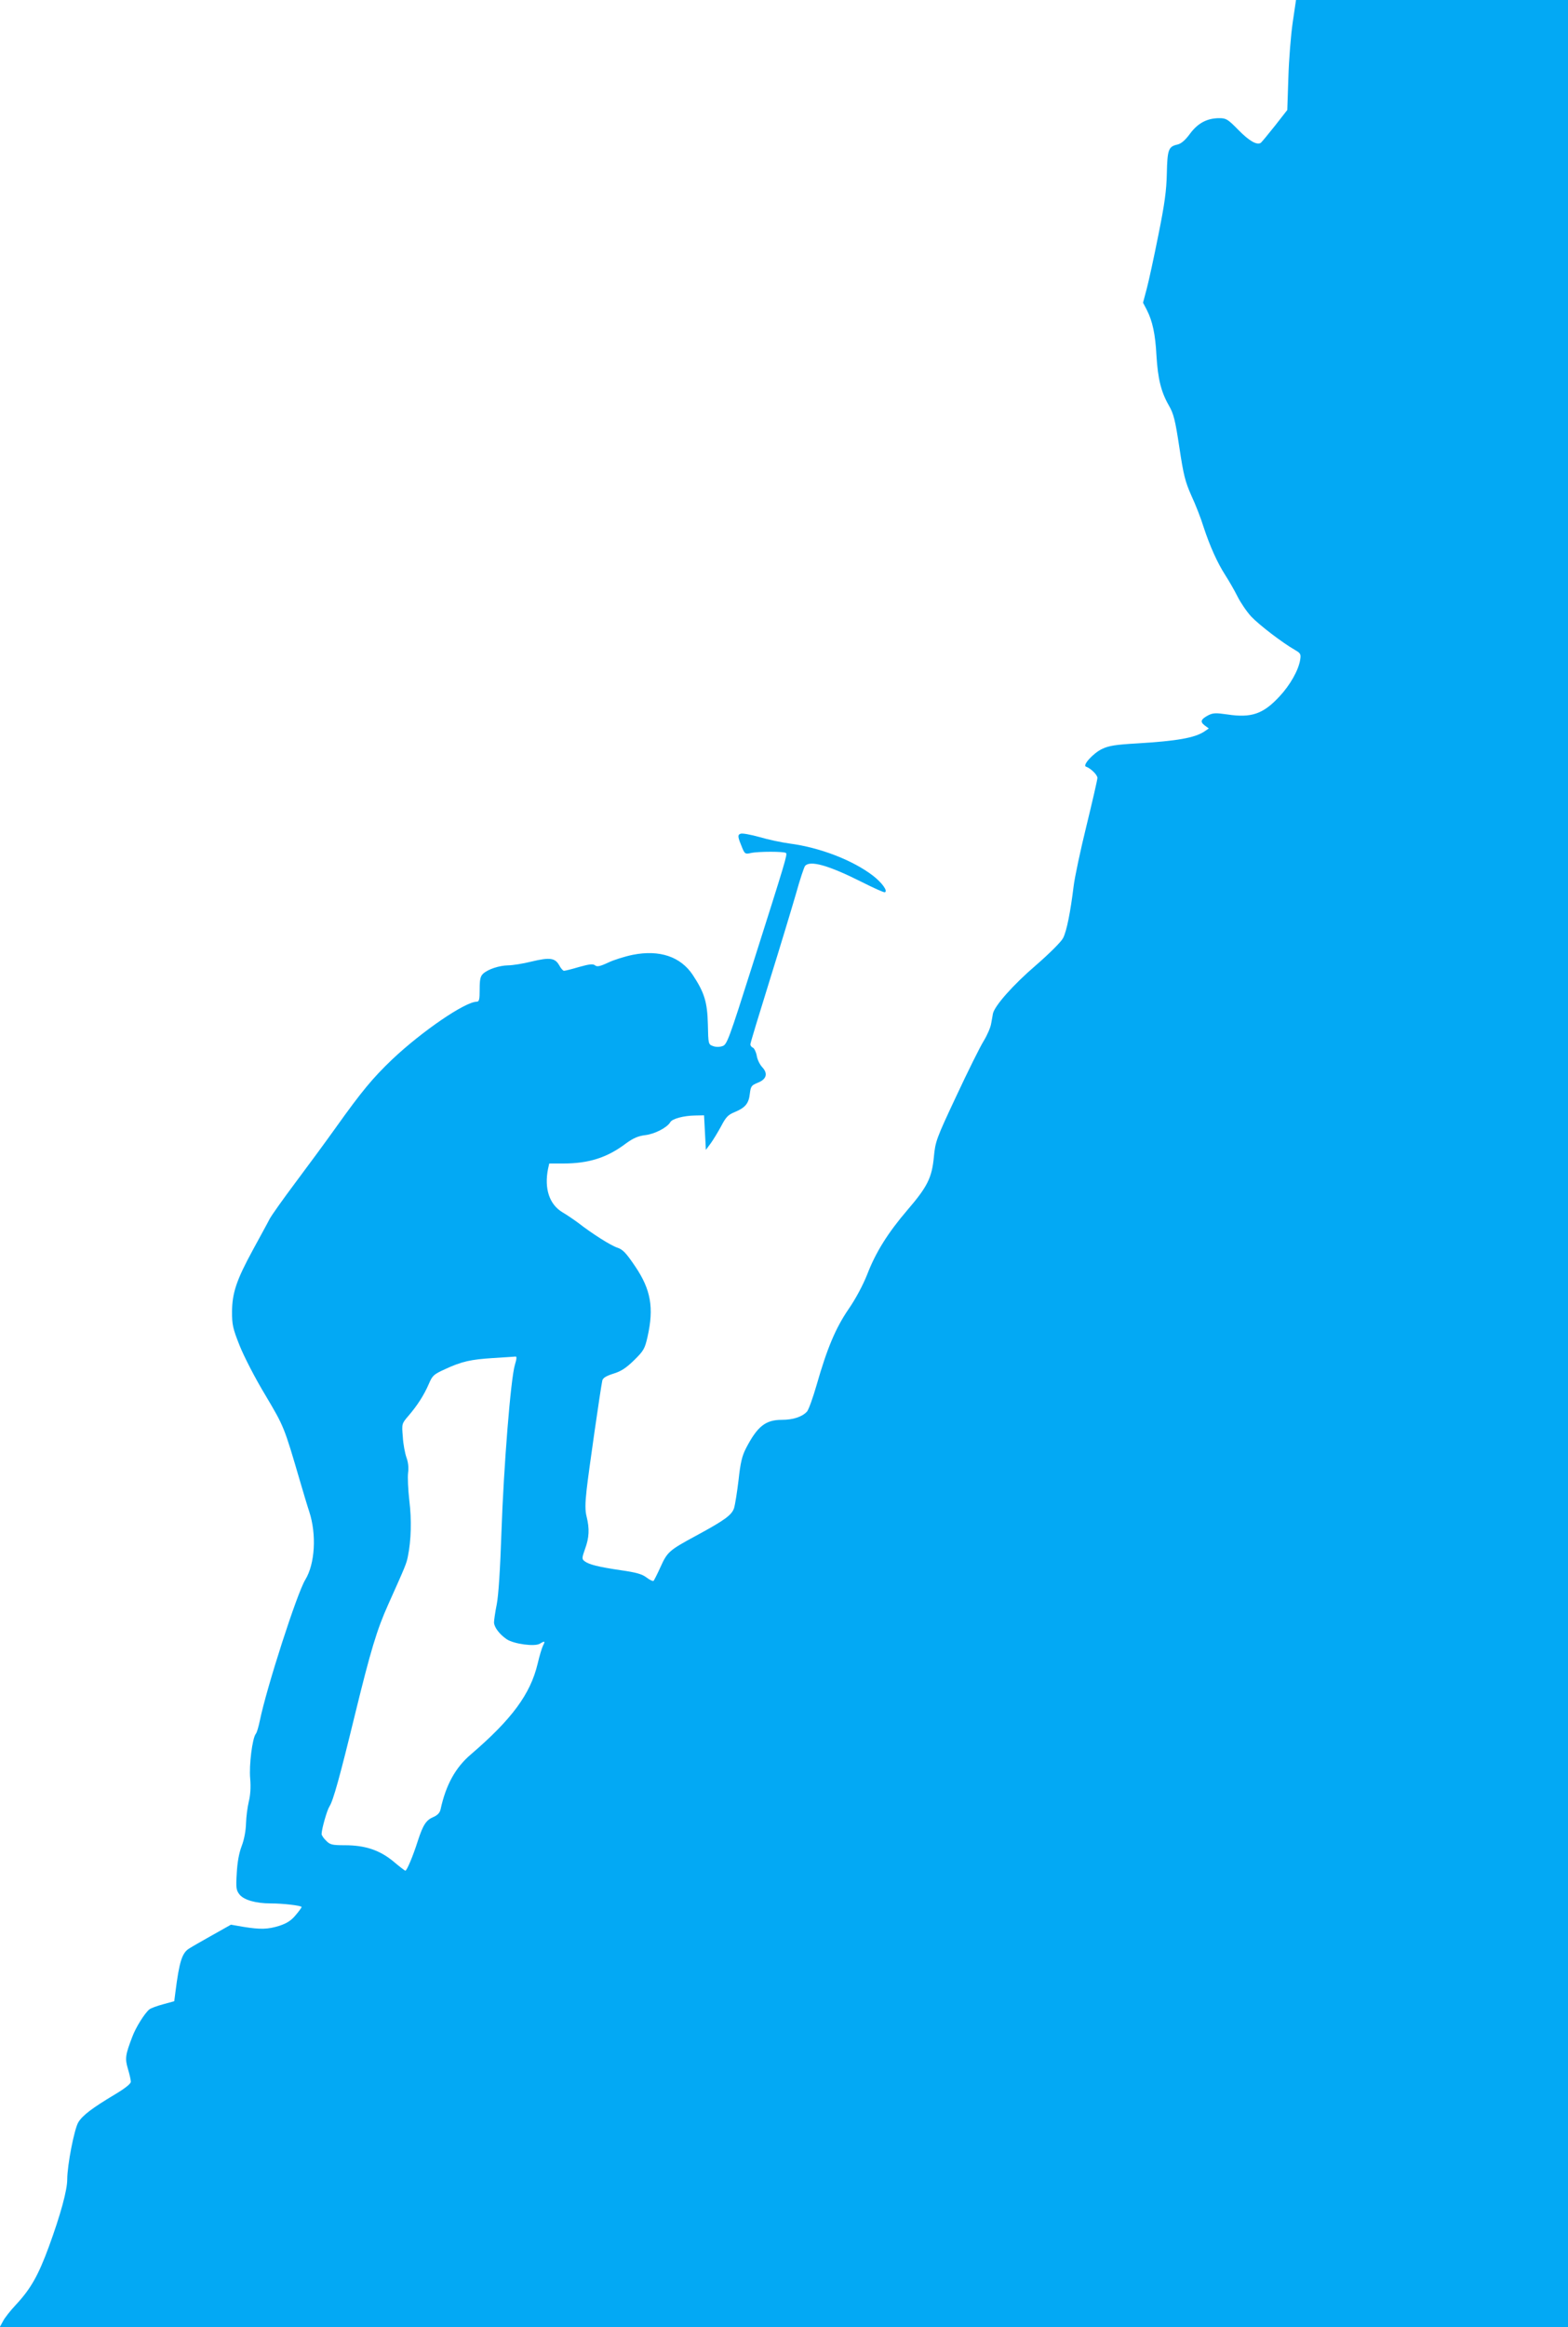
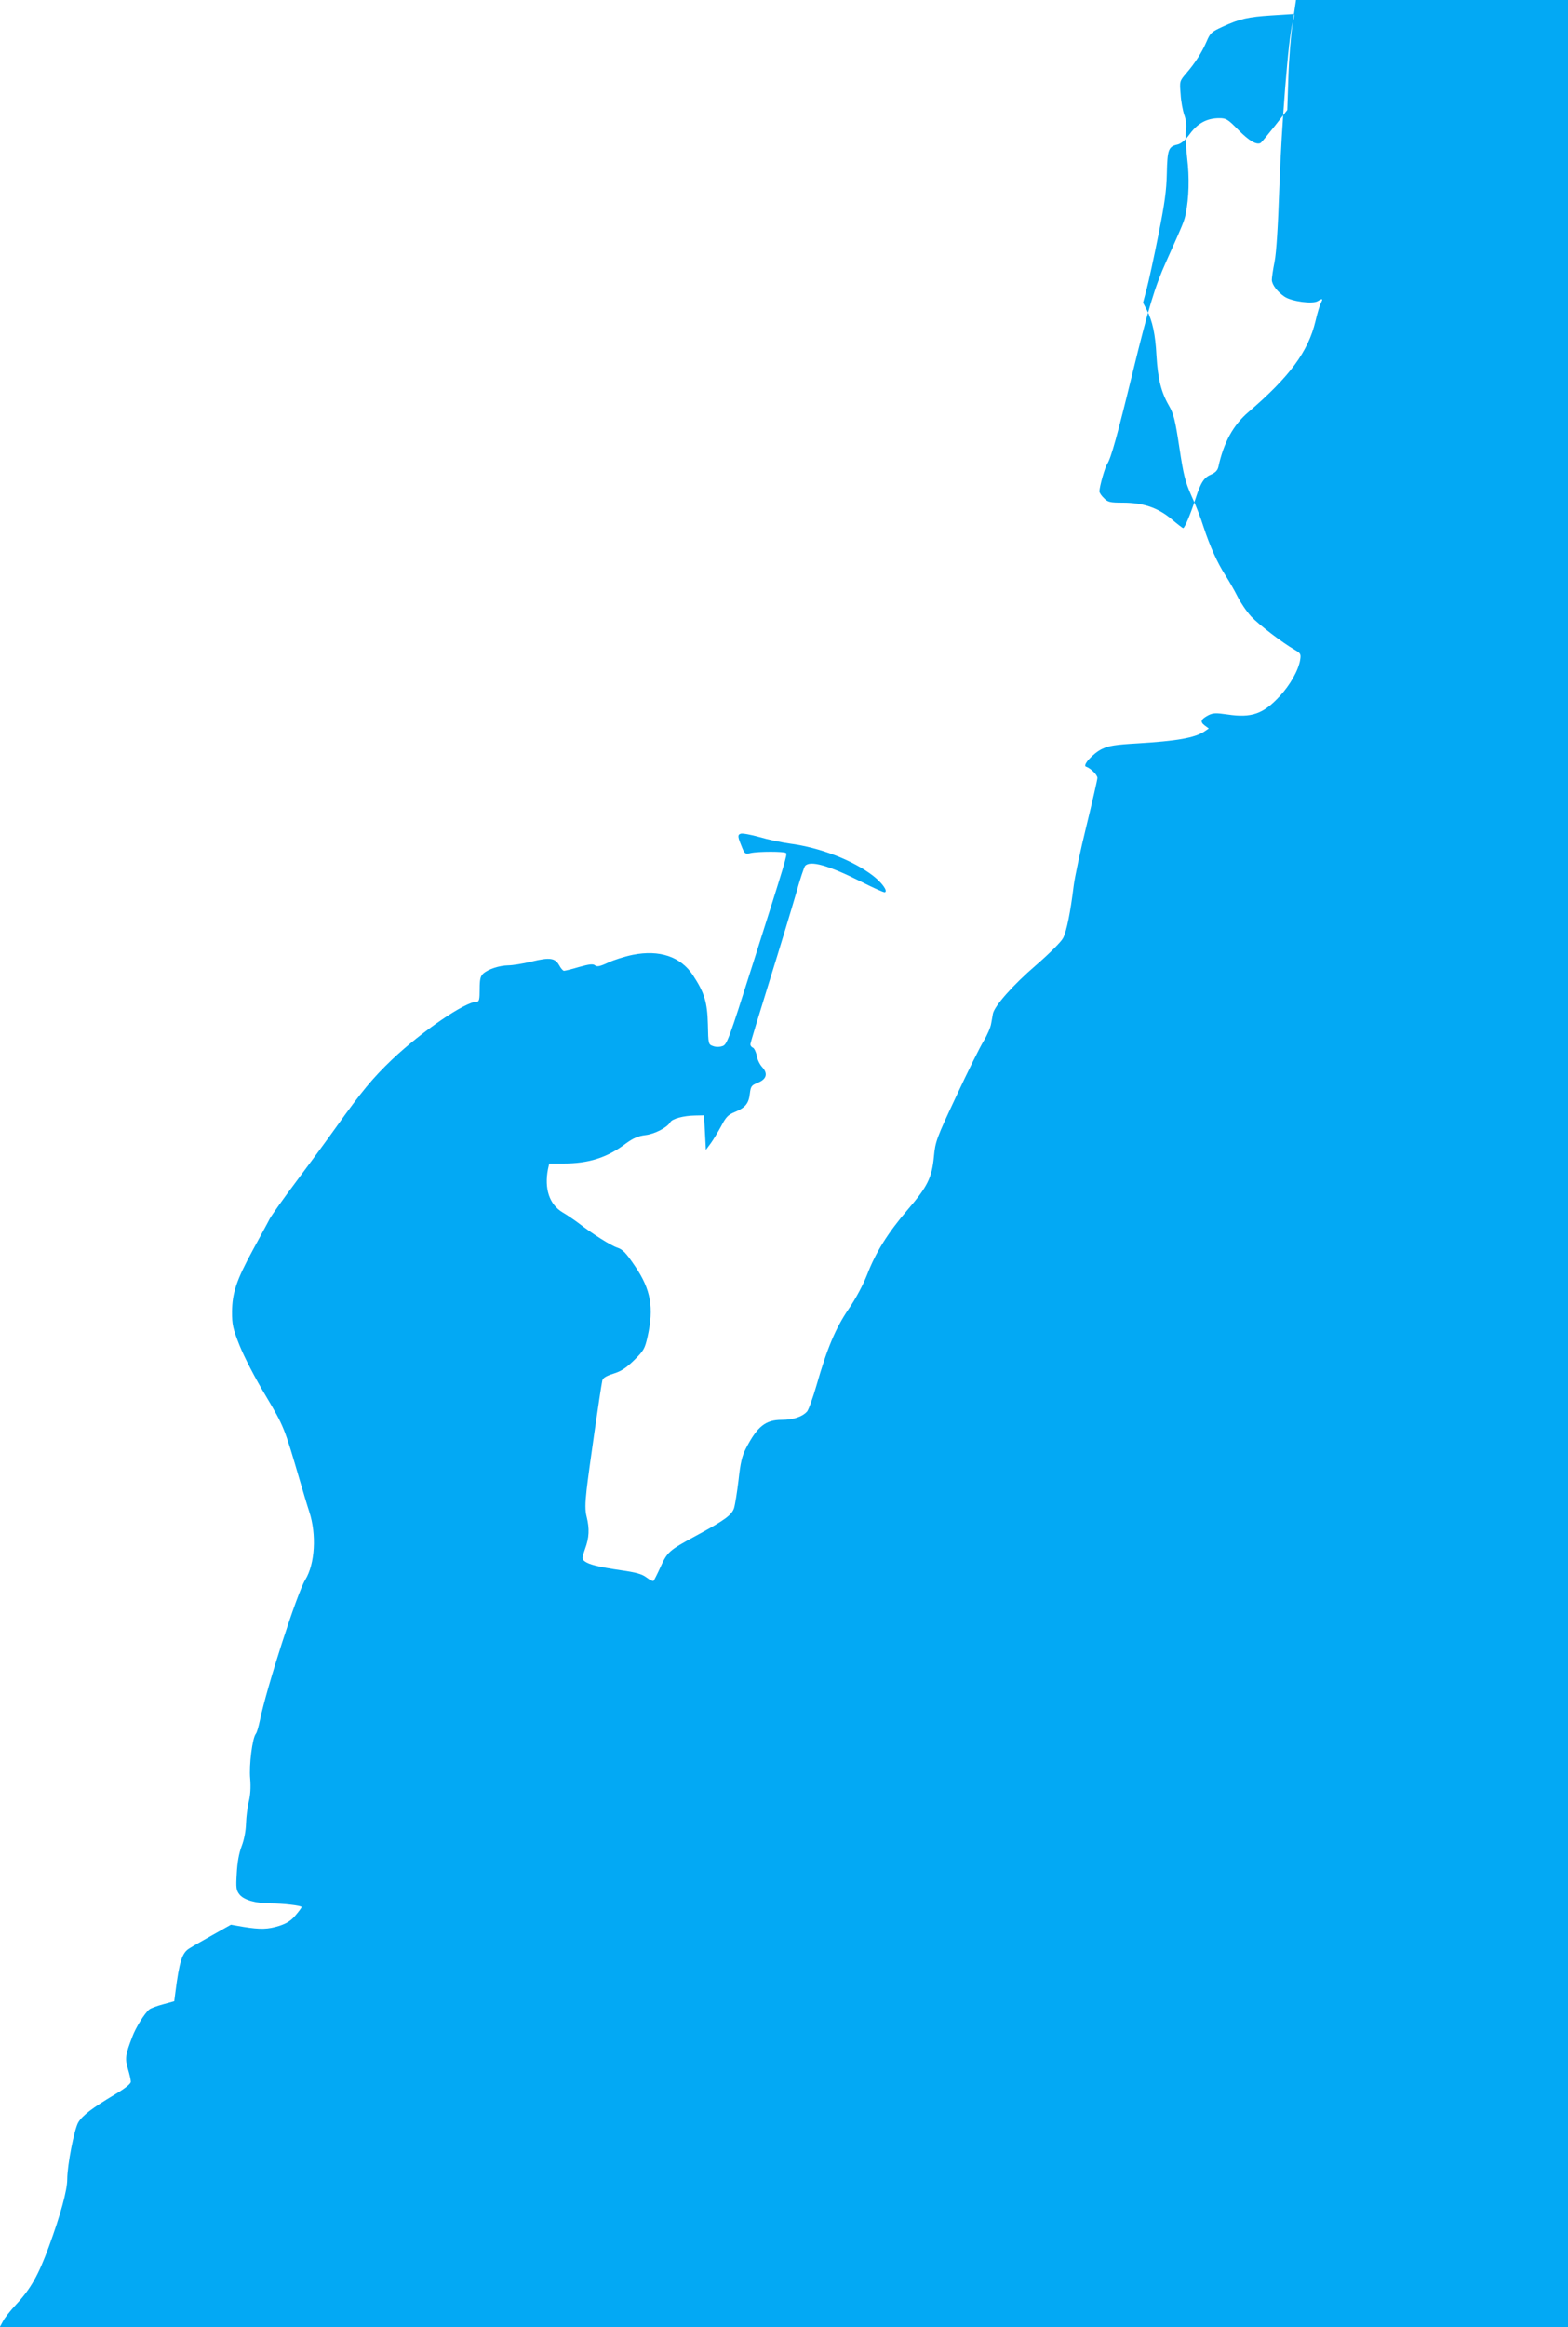
<svg xmlns="http://www.w3.org/2000/svg" version="1.0" width="863pt" height="1280pt" viewBox="0 0 863 1280" preserveAspectRatio="xMidYMid meet">
  <g transform="translate(0,1280) scale(0.1,-0.1)" fill="#03a9f4" stroke="none">
-     <path d="M7115 12678 c-10 -68 -21 -204 -24 -303 l-6 -180 -68 -87 c-38 -48 -73 -90 -78 -94 -22 -13 -63 10 -123 71 -58 59 -67 65 -105 65 -67 0 -118 -27 -161 -85 -27 -37 -49 -55 -69 -60 -50 -11 -56 -27 -59 -159 -2 -95 -12 -168 -47 -341 -24 -121 -53 -254 -64 -295 l-20 -75 21 -40 c31 -61 47 -133 53 -252 8 -127 25 -198 68 -273 27 -47 35 -80 58 -231 23 -153 32 -188 66 -265 23 -49 53 -126 67 -172 35 -106 75 -196 120 -266 20 -31 50 -83 67 -117 17 -34 51 -84 76 -111 45 -47 169 -142 240 -183 31 -18 34 -23 29 -54 -9 -57 -55 -139 -114 -202 -89 -96 -154 -119 -286 -99 -63 9 -79 9 -105 -4 -42 -22 -47 -36 -21 -56 l23 -17 -25 -17 c-53 -35 -152 -52 -367 -65 -122 -7 -159 -13 -196 -31 -48 -23 -109 -90 -88 -97 26 -9 63 -45 63 -62 0 -9 -27 -127 -60 -262 -33 -134 -65 -284 -71 -334 -17 -139 -38 -247 -58 -285 -10 -20 -75 -85 -150 -150 -127 -109 -226 -222 -236 -265 -2 -11 -6 -36 -10 -56 -3 -20 -21 -62 -41 -95 -20 -32 -88 -169 -151 -304 -110 -234 -115 -249 -123 -333 -11 -115 -35 -164 -145 -292 -108 -126 -175 -233 -222 -355 -23 -58 -62 -132 -102 -190 -72 -105 -119 -217 -177 -420 -20 -69 -43 -133 -52 -144 -26 -29 -76 -46 -139 -46 -90 0 -135 -36 -198 -158 -21 -41 -30 -79 -40 -172 -8 -67 -19 -136 -25 -156 -13 -38 -51 -66 -210 -152 -146 -79 -157 -88 -194 -170 -18 -40 -36 -75 -39 -78 -3 -3 -21 5 -39 19 -25 19 -58 28 -143 40 -122 18 -173 31 -197 49 -16 12 -16 17 2 68 23 62 25 111 9 176 -9 34 -9 72 0 152 11 99 76 551 86 598 3 14 20 25 61 38 43 13 71 32 114 74 53 52 59 63 74 129 36 160 18 260 -68 387 -50 74 -68 93 -98 103 -37 12 -139 77 -215 136 -23 17 -62 44 -88 59 -71 43 -100 129 -79 237 l7 31 76 0 c142 0 243 32 347 111 39 28 65 40 105 45 53 6 121 42 138 71 10 19 73 36 136 37 l50 1 5 -95 5 -95 26 35 c14 19 40 62 58 95 26 50 38 63 75 78 58 24 77 47 83 101 5 41 9 46 43 60 49 19 58 51 25 86 -13 14 -27 42 -30 63 -4 21 -14 41 -21 44 -8 3 -14 11 -14 19 0 7 48 165 106 351 58 186 123 401 145 477 21 76 44 145 50 153 28 32 130 3 311 -88 65 -33 123 -59 128 -57 18 6 -15 52 -65 91 -111 85 -291 155 -459 177 -44 6 -120 22 -167 36 -47 13 -94 22 -103 18 -18 -7 -16 -17 10 -80 13 -31 17 -33 47 -26 42 9 183 9 193 0 8 -9 -1 -39 -185 -618 -129 -407 -140 -436 -164 -444 -17 -6 -37 -6 -53 0 -25 9 -26 11 -28 119 -3 123 -19 175 -83 272 -67 101 -183 140 -330 111 -44 -9 -105 -28 -136 -43 -45 -21 -61 -24 -72 -15 -11 9 -31 7 -88 -9 -40 -12 -77 -21 -83 -21 -5 0 -17 13 -26 30 -23 41 -52 45 -152 21 -48 -12 -106 -21 -129 -21 -49 -1 -111 -21 -138 -46 -15 -14 -19 -31 -19 -86 0 -56 -3 -68 -16 -68 -64 0 -302 -163 -466 -318 -107 -102 -168 -176 -308 -372 -57 -80 -158 -217 -224 -305 -66 -88 -130 -178 -142 -200 -11 -22 -53 -98 -92 -170 -91 -167 -114 -237 -115 -340 0 -71 4 -92 42 -187 24 -60 85 -179 142 -273 103 -174 102 -171 191 -475 17 -58 39 -132 50 -165 41 -125 32 -287 -22 -375 -45 -73 -213 -594 -250 -775 -7 -33 -16 -65 -22 -72 -19 -23 -38 -172 -31 -247 4 -48 1 -92 -8 -127 -7 -30 -14 -83 -15 -119 -1 -39 -10 -89 -24 -125 -15 -39 -24 -91 -27 -150 -5 -81 -3 -93 16 -117 24 -29 89 -48 170 -48 69 0 171 -12 171 -20 0 -3 -15 -24 -34 -46 -24 -29 -49 -44 -88 -57 -64 -20 -104 -21 -198 -6 l-69 12 -103 -58 c-57 -32 -113 -64 -125 -72 -41 -24 -56 -71 -78 -244 l-6 -47 -62 -17 c-34 -9 -68 -22 -75 -28 -25 -20 -75 -99 -94 -151 -38 -99 -41 -119 -24 -176 9 -30 16 -61 16 -71 0 -11 -31 -36 -88 -70 -124 -74 -178 -115 -201 -153 -22 -36 -61 -236 -61 -314 0 -60 -37 -195 -101 -370 -58 -158 -100 -232 -180 -318 -32 -34 -65 -76 -73 -93 l-17 -31 4316 0 4315 0 0 6400 0 6400 -748 0 -749 0 -18 -122z m-4281 -7385 c-23 -74 -62 -564 -74 -918 -7 -204 -16 -349 -26 -400 -9 -44 -15 -89 -15 -99 0 -26 30 -66 70 -93 39 -26 155 -42 183 -24 26 16 30 14 17 -10 -6 -12 -20 -57 -30 -101 -40 -167 -142 -305 -367 -498 -86 -73 -138 -169 -167 -302 -4 -19 -16 -32 -38 -42 -41 -17 -58 -42 -87 -131 -28 -88 -61 -165 -69 -165 -3 0 -33 23 -66 51 -75 62 -155 89 -267 89 -70 0 -82 3 -103 25 -14 13 -25 30 -25 37 1 30 30 131 43 151 21 32 57 162 141 507 86 351 120 465 183 605 96 214 100 224 108 264 18 88 21 201 8 306 -7 61 -10 129 -7 153 4 28 1 58 -9 85 -8 23 -18 74 -20 114 -6 71 -6 72 31 115 49 57 85 113 112 175 20 47 27 53 88 81 95 44 143 54 267 62 61 4 115 7 122 8 8 2 7 -12 -3 -45z" />
+     <path d="M7115 12678 c-10 -68 -21 -204 -24 -303 l-6 -180 -68 -87 c-38 -48 -73 -90 -78 -94 -22 -13 -63 10 -123 71 -58 59 -67 65 -105 65 -67 0 -118 -27 -161 -85 -27 -37 -49 -55 -69 -60 -50 -11 -56 -27 -59 -159 -2 -95 -12 -168 -47 -341 -24 -121 -53 -254 -64 -295 l-20 -75 21 -40 c31 -61 47 -133 53 -252 8 -127 25 -198 68 -273 27 -47 35 -80 58 -231 23 -153 32 -188 66 -265 23 -49 53 -126 67 -172 35 -106 75 -196 120 -266 20 -31 50 -83 67 -117 17 -34 51 -84 76 -111 45 -47 169 -142 240 -183 31 -18 34 -23 29 -54 -9 -57 -55 -139 -114 -202 -89 -96 -154 -119 -286 -99 -63 9 -79 9 -105 -4 -42 -22 -47 -36 -21 -56 l23 -17 -25 -17 c-53 -35 -152 -52 -367 -65 -122 -7 -159 -13 -196 -31 -48 -23 -109 -90 -88 -97 26 -9 63 -45 63 -62 0 -9 -27 -127 -60 -262 -33 -134 -65 -284 -71 -334 -17 -139 -38 -247 -58 -285 -10 -20 -75 -85 -150 -150 -127 -109 -226 -222 -236 -265 -2 -11 -6 -36 -10 -56 -3 -20 -21 -62 -41 -95 -20 -32 -88 -169 -151 -304 -110 -234 -115 -249 -123 -333 -11 -115 -35 -164 -145 -292 -108 -126 -175 -233 -222 -355 -23 -58 -62 -132 -102 -190 -72 -105 -119 -217 -177 -420 -20 -69 -43 -133 -52 -144 -26 -29 -76 -46 -139 -46 -90 0 -135 -36 -198 -158 -21 -41 -30 -79 -40 -172 -8 -67 -19 -136 -25 -156 -13 -38 -51 -66 -210 -152 -146 -79 -157 -88 -194 -170 -18 -40 -36 -75 -39 -78 -3 -3 -21 5 -39 19 -25 19 -58 28 -143 40 -122 18 -173 31 -197 49 -16 12 -16 17 2 68 23 62 25 111 9 176 -9 34 -9 72 0 152 11 99 76 551 86 598 3 14 20 25 61 38 43 13 71 32 114 74 53 52 59 63 74 129 36 160 18 260 -68 387 -50 74 -68 93 -98 103 -37 12 -139 77 -215 136 -23 17 -62 44 -88 59 -71 43 -100 129 -79 237 l7 31 76 0 c142 0 243 32 347 111 39 28 65 40 105 45 53 6 121 42 138 71 10 19 73 36 136 37 l50 1 5 -95 5 -95 26 35 c14 19 40 62 58 95 26 50 38 63 75 78 58 24 77 47 83 101 5 41 9 46 43 60 49 19 58 51 25 86 -13 14 -27 42 -30 63 -4 21 -14 41 -21 44 -8 3 -14 11 -14 19 0 7 48 165 106 351 58 186 123 401 145 477 21 76 44 145 50 153 28 32 130 3 311 -88 65 -33 123 -59 128 -57 18 6 -15 52 -65 91 -111 85 -291 155 -459 177 -44 6 -120 22 -167 36 -47 13 -94 22 -103 18 -18 -7 -16 -17 10 -80 13 -31 17 -33 47 -26 42 9 183 9 193 0 8 -9 -1 -39 -185 -618 -129 -407 -140 -436 -164 -444 -17 -6 -37 -6 -53 0 -25 9 -26 11 -28 119 -3 123 -19 175 -83 272 -67 101 -183 140 -330 111 -44 -9 -105 -28 -136 -43 -45 -21 -61 -24 -72 -15 -11 9 -31 7 -88 -9 -40 -12 -77 -21 -83 -21 -5 0 -17 13 -26 30 -23 41 -52 45 -152 21 -48 -12 -106 -21 -129 -21 -49 -1 -111 -21 -138 -46 -15 -14 -19 -31 -19 -86 0 -56 -3 -68 -16 -68 -64 0 -302 -163 -466 -318 -107 -102 -168 -176 -308 -372 -57 -80 -158 -217 -224 -305 -66 -88 -130 -178 -142 -200 -11 -22 -53 -98 -92 -170 -91 -167 -114 -237 -115 -340 0 -71 4 -92 42 -187 24 -60 85 -179 142 -273 103 -174 102 -171 191 -475 17 -58 39 -132 50 -165 41 -125 32 -287 -22 -375 -45 -73 -213 -594 -250 -775 -7 -33 -16 -65 -22 -72 -19 -23 -38 -172 -31 -247 4 -48 1 -92 -8 -127 -7 -30 -14 -83 -15 -119 -1 -39 -10 -89 -24 -125 -15 -39 -24 -91 -27 -150 -5 -81 -3 -93 16 -117 24 -29 89 -48 170 -48 69 0 171 -12 171 -20 0 -3 -15 -24 -34 -46 -24 -29 -49 -44 -88 -57 -64 -20 -104 -21 -198 -6 l-69 12 -103 -58 c-57 -32 -113 -64 -125 -72 -41 -24 -56 -71 -78 -244 l-6 -47 -62 -17 c-34 -9 -68 -22 -75 -28 -25 -20 -75 -99 -94 -151 -38 -99 -41 -119 -24 -176 9 -30 16 -61 16 -71 0 -11 -31 -36 -88 -70 -124 -74 -178 -115 -201 -153 -22 -36 -61 -236 -61 -314 0 -60 -37 -195 -101 -370 -58 -158 -100 -232 -180 -318 -32 -34 -65 -76 -73 -93 l-17 -31 4316 0 4315 0 0 6400 0 6400 -748 0 -749 0 -18 -122z c-23 -74 -62 -564 -74 -918 -7 -204 -16 -349 -26 -400 -9 -44 -15 -89 -15 -99 0 -26 30 -66 70 -93 39 -26 155 -42 183 -24 26 16 30 14 17 -10 -6 -12 -20 -57 -30 -101 -40 -167 -142 -305 -367 -498 -86 -73 -138 -169 -167 -302 -4 -19 -16 -32 -38 -42 -41 -17 -58 -42 -87 -131 -28 -88 -61 -165 -69 -165 -3 0 -33 23 -66 51 -75 62 -155 89 -267 89 -70 0 -82 3 -103 25 -14 13 -25 30 -25 37 1 30 30 131 43 151 21 32 57 162 141 507 86 351 120 465 183 605 96 214 100 224 108 264 18 88 21 201 8 306 -7 61 -10 129 -7 153 4 28 1 58 -9 85 -8 23 -18 74 -20 114 -6 71 -6 72 31 115 49 57 85 113 112 175 20 47 27 53 88 81 95 44 143 54 267 62 61 4 115 7 122 8 8 2 7 -12 -3 -45z" />
  </g>
</svg>